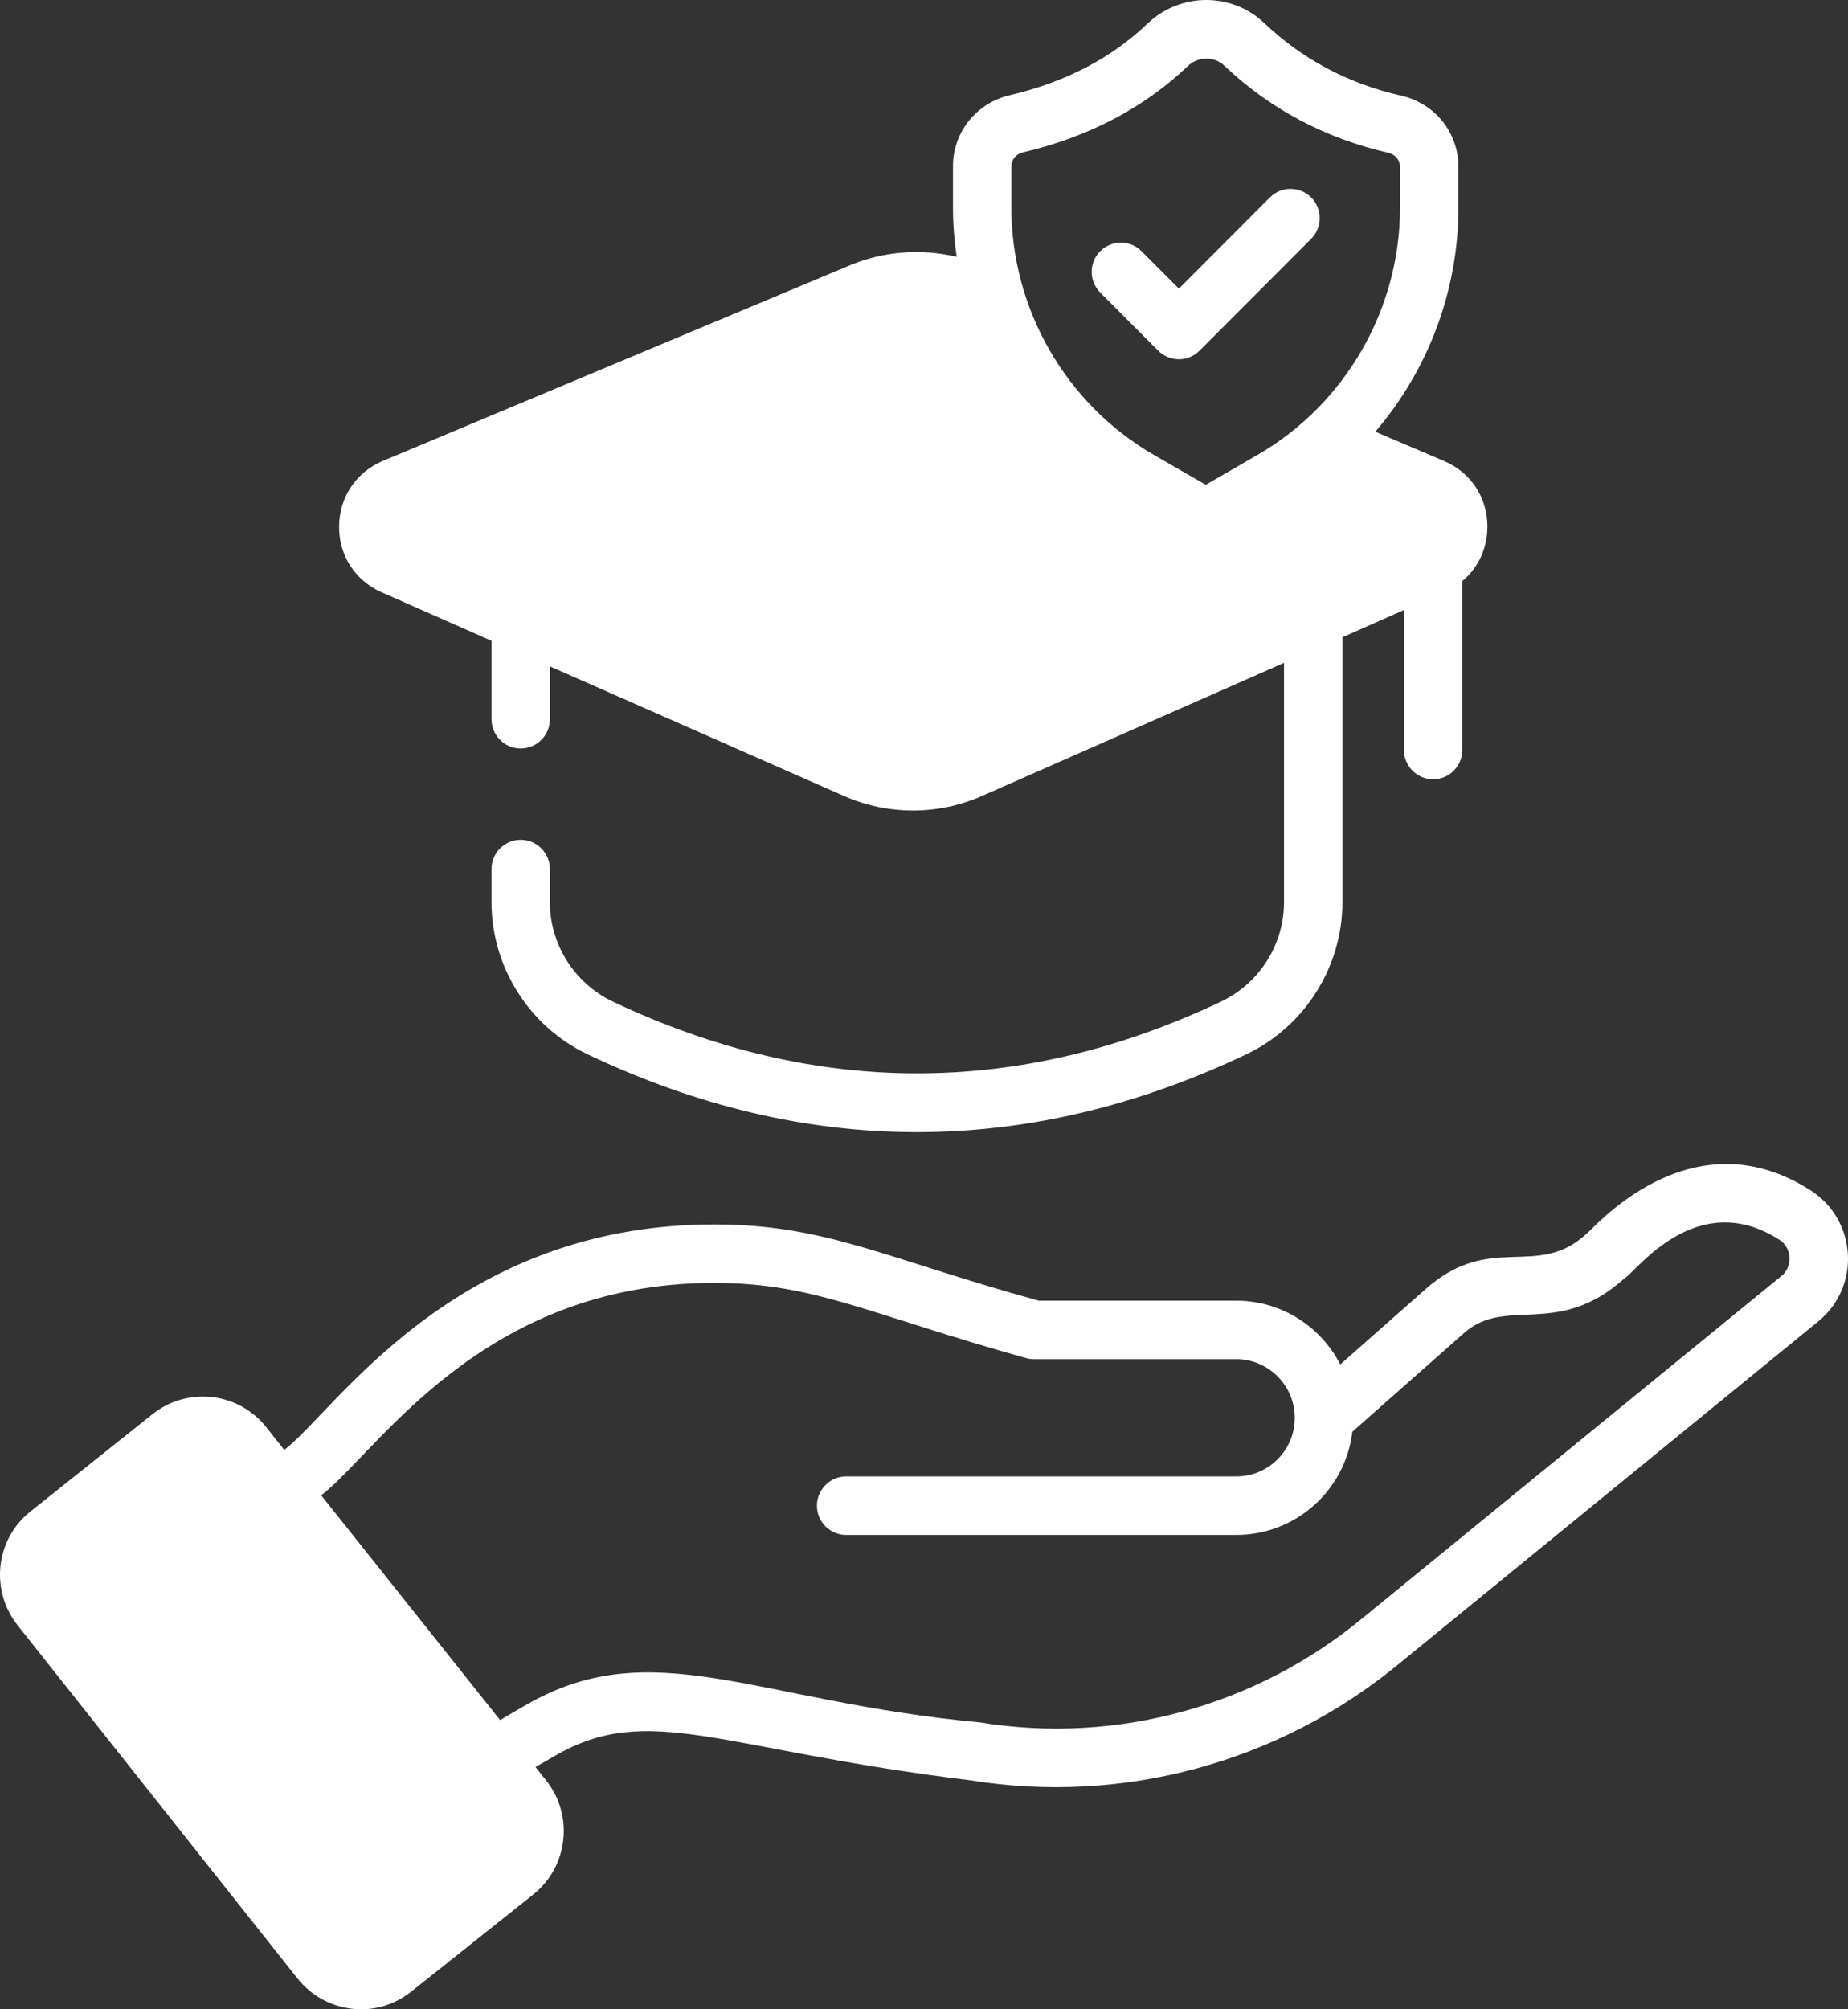
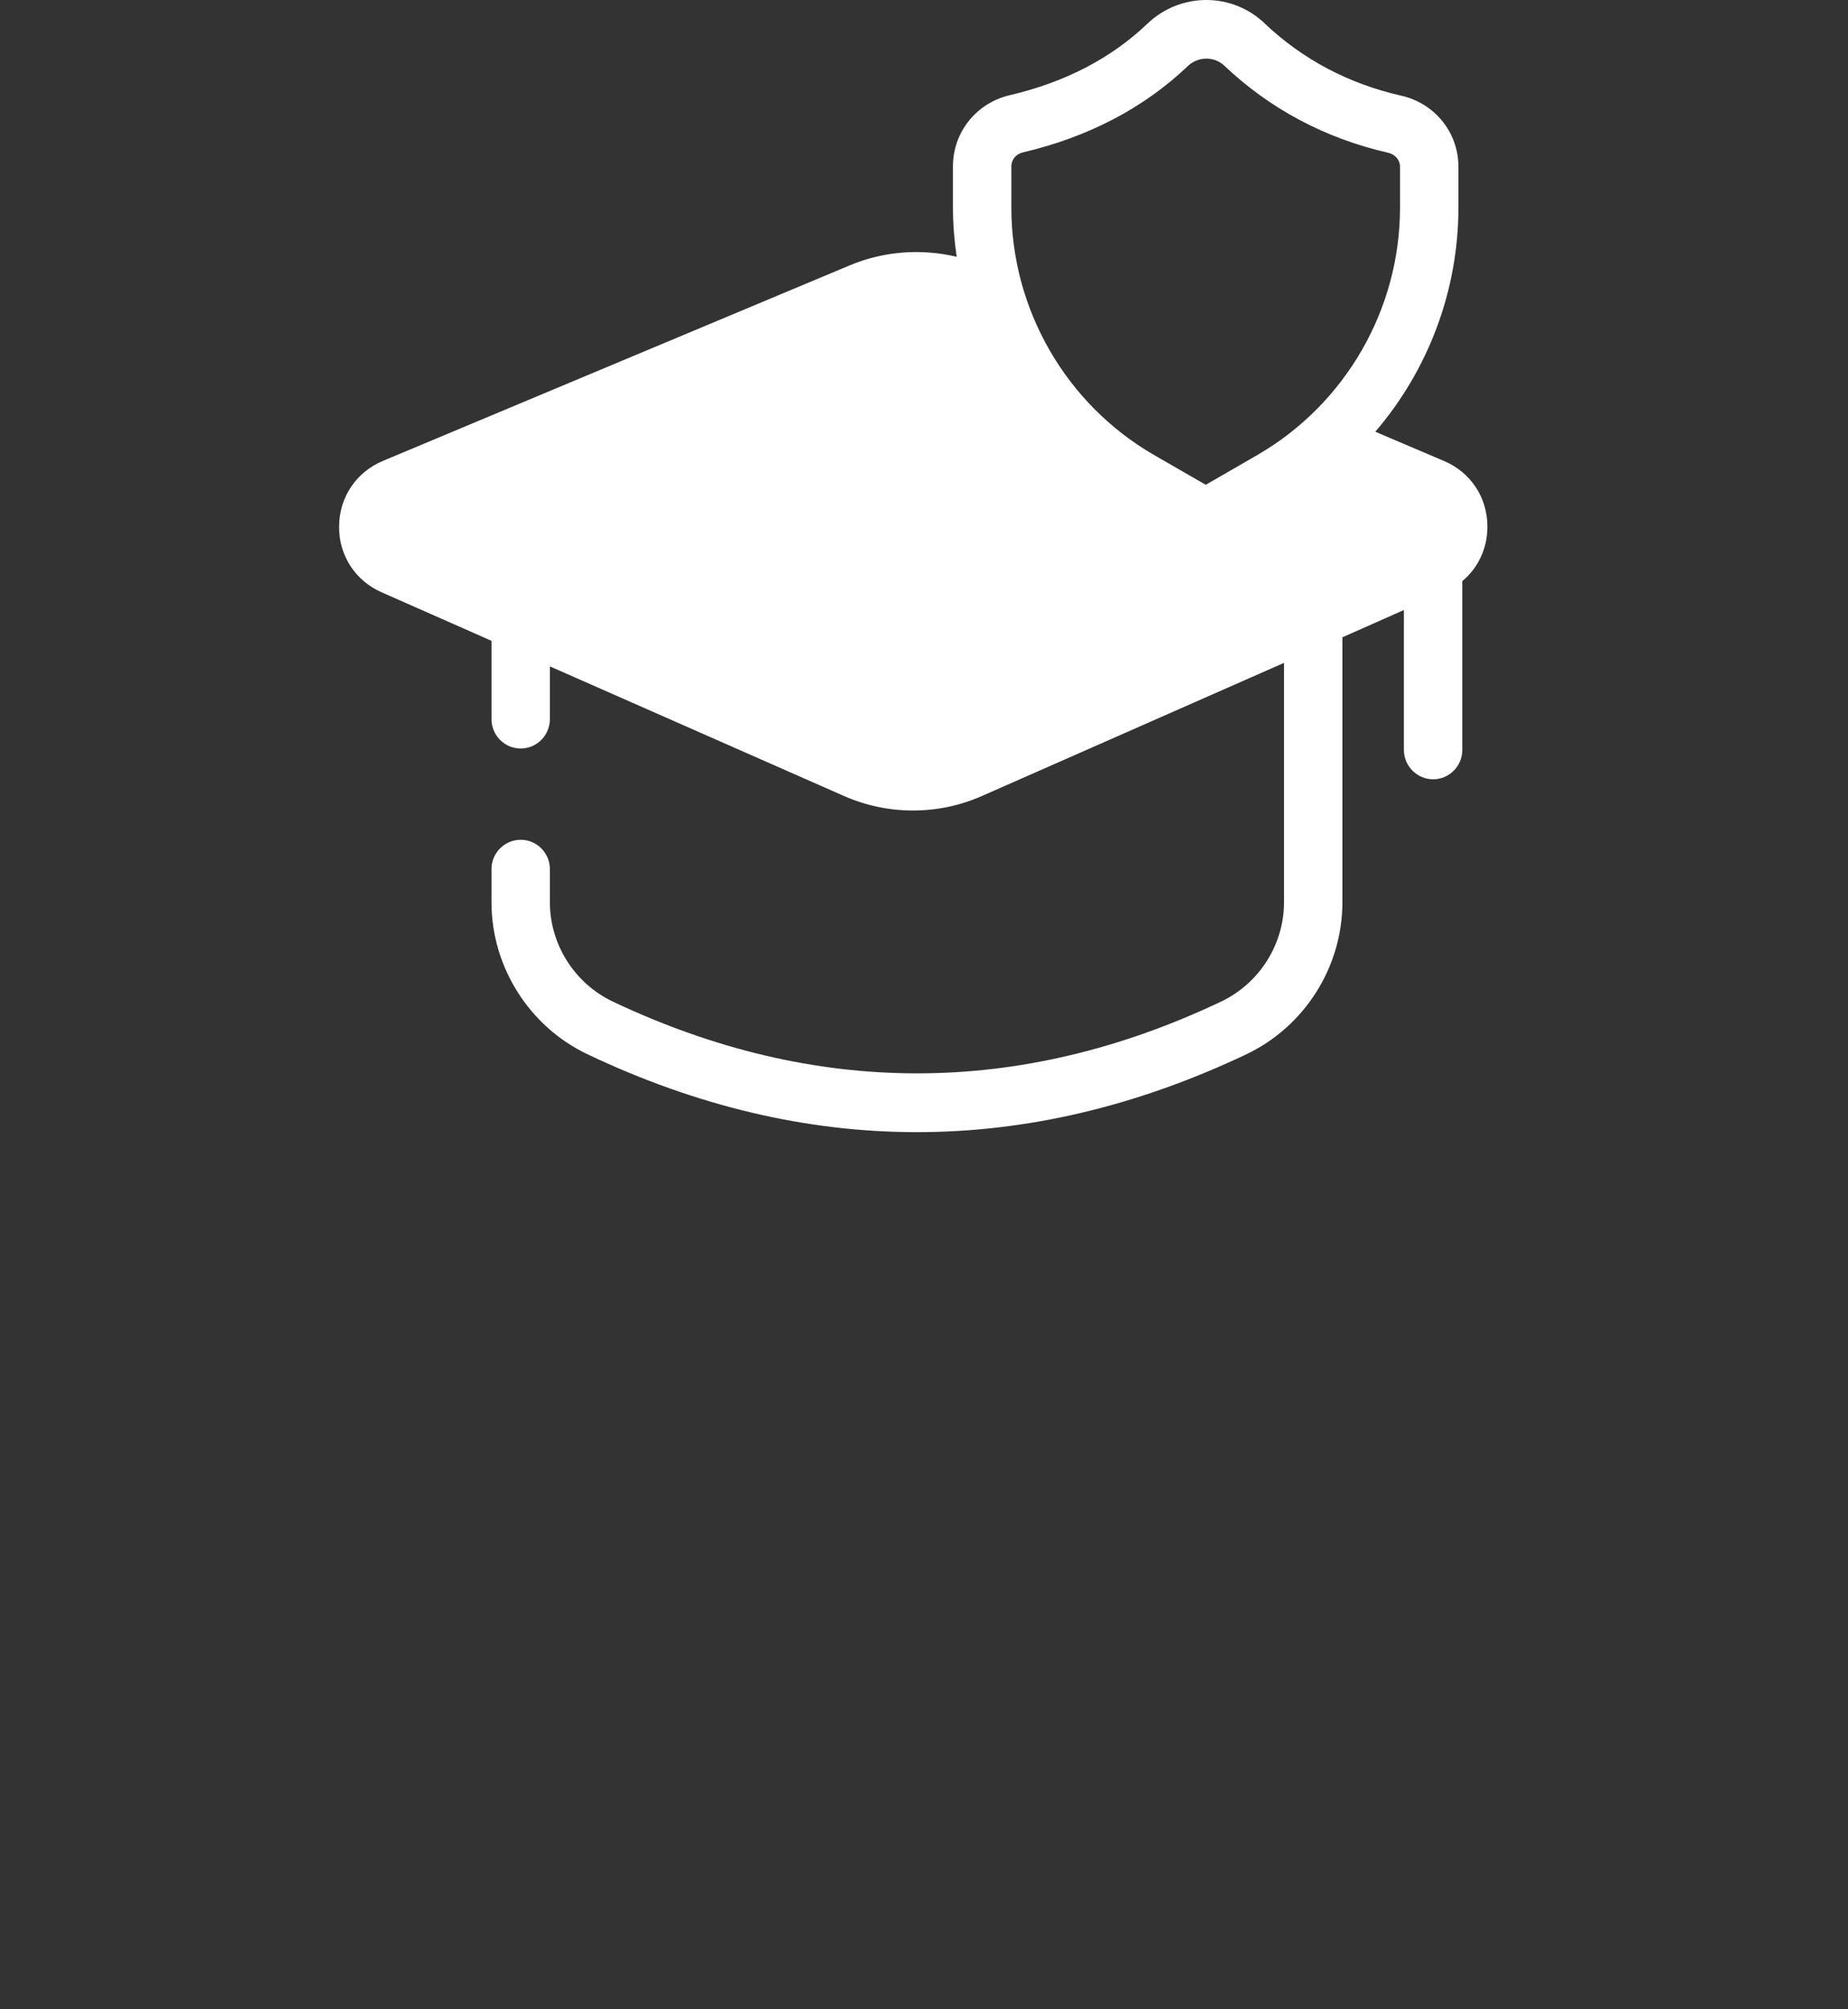
<svg xmlns="http://www.w3.org/2000/svg" width="92" height="100" viewBox="0 0 92 100" fill="none">
  <rect x="0" y="0" width="92" height="100" fill="#333333" stroke="none" />
  <path d="M71.888 22.943L68.467 21.487C71.093 18.429 72.605 14.478 72.605 10.333V8.295C72.605 6.596 71.432 5.14 69.756 4.761C67.14 4.169 64.844 2.956 62.954 1.16C61.326 -0.393 58.768 -0.383 57.131 1.17C55.329 2.898 53.013 4.101 50.252 4.742C48.595 5.14 47.442 6.586 47.442 8.275V10.334C47.442 11.159 47.509 11.974 47.626 12.78C45.872 12.362 44.002 12.498 42.326 13.197L19.052 22.943C17.725 23.506 16.892 24.749 16.882 26.195C16.863 27.632 17.677 28.894 18.994 29.476L24.469 31.893V35.796C24.469 36.592 25.118 37.252 25.922 37.252C26.726 37.252 27.375 36.592 27.375 35.796V33.165L42.006 39.611C44.176 40.572 46.686 40.591 48.895 39.611L63.923 32.99V44.901C63.923 47.008 62.692 48.939 60.803 49.842C50.745 54.618 40.552 54.608 30.495 49.842C28.606 48.939 27.375 47.008 27.375 44.901V43.251C27.375 42.455 26.726 41.795 25.922 41.795C25.118 41.795 24.468 42.455 24.468 43.251V44.901C24.468 48.124 26.348 51.094 29.255 52.473C40.049 57.598 51.075 57.676 62.043 52.473C64.95 51.094 66.83 48.124 66.83 44.901V31.718L69.891 30.36V37.329C69.891 38.125 70.55 38.785 71.345 38.785C72.149 38.785 72.798 38.125 72.798 37.329V28.923C73.593 28.263 74.058 27.273 74.048 26.185C74.039 24.749 73.215 23.506 71.888 22.943ZM62.615 22.633L60.028 24.128L57.431 22.633C53.062 20.099 50.349 15.391 50.349 10.333V8.275C50.349 7.945 50.581 7.664 50.92 7.586C54.186 6.819 56.947 5.373 59.137 3.286C59.389 3.043 59.728 2.917 60.057 2.917C60.387 2.917 60.706 3.033 60.958 3.276C63.235 5.431 65.977 6.887 69.117 7.605C69.456 7.683 69.698 7.965 69.698 8.295V10.333C69.698 15.391 66.985 20.099 62.615 22.633Z" fill="white" />
-   <path d="M91.993 62.413C91.915 61.103 91.237 59.947 90.132 59.239C84.077 55.365 79.193 61.316 78.941 61.442C76.48 63.665 74.213 61.297 70.977 64.151L66.723 67.907C65.754 66.024 63.797 64.733 61.549 64.733H51.705C44.012 62.607 41.095 60.938 35.553 60.938C22.531 60.938 16.678 70.257 14.15 72.159L13.258 71.033C12.59 70.189 11.63 69.655 10.555 69.529C9.489 69.412 8.433 69.713 7.59 70.383L1.525 75.217C-0.22 76.596 -0.51 79.139 0.875 80.886L14.809 98.466C15.487 99.311 16.436 99.845 17.512 99.971C17.667 99.99 17.822 100 17.977 100C18.888 100 19.76 99.689 20.477 99.117L26.542 94.292C28.286 92.904 28.577 90.36 27.191 88.613L26.658 87.943L27.618 87.39C32.307 84.672 35.805 87.079 48.304 88.603C55.939 89.836 63.661 87.691 69.523 82.905L90.51 65.772C91.528 64.947 92.07 63.714 91.993 62.413ZM88.679 63.51L67.683 80.653C62.538 84.847 55.678 86.846 48.769 85.72C37.549 84.672 32.462 81.216 26.164 84.866L24.895 85.604L15.991 74.421C18.762 72.315 23.916 63.85 35.553 63.85C40.523 63.85 43.12 65.364 51.065 67.587C51.201 67.626 51.346 67.645 51.492 67.645H61.549C63.148 67.645 64.456 68.956 64.456 70.558V70.577C64.456 72.179 63.148 73.48 61.549 73.48H42.122C41.318 73.48 40.669 74.14 40.669 74.936C40.669 75.741 41.318 76.392 42.122 76.392H61.549C64.524 76.392 66.985 74.149 67.324 71.257L72.895 66.335C74.998 64.481 77.556 66.636 80.899 63.597C81.441 63.306 84.445 59.064 88.573 61.695C88.882 61.889 89.067 62.219 89.086 62.578C89.105 62.947 88.96 63.287 88.679 63.51Z" fill="white" />
-   <path d="M57.66 17.454C57.933 17.727 58.303 17.881 58.688 17.881C59.074 17.881 59.443 17.727 59.716 17.454L65.275 11.885C65.843 11.316 65.843 10.395 65.275 9.826C64.707 9.257 63.788 9.257 63.22 9.826L58.688 14.366L56.829 12.501C56.261 11.932 55.341 11.932 54.773 12.501C54.205 13.069 54.205 13.991 54.773 14.56L57.66 17.454Z" fill="white" />
</svg>